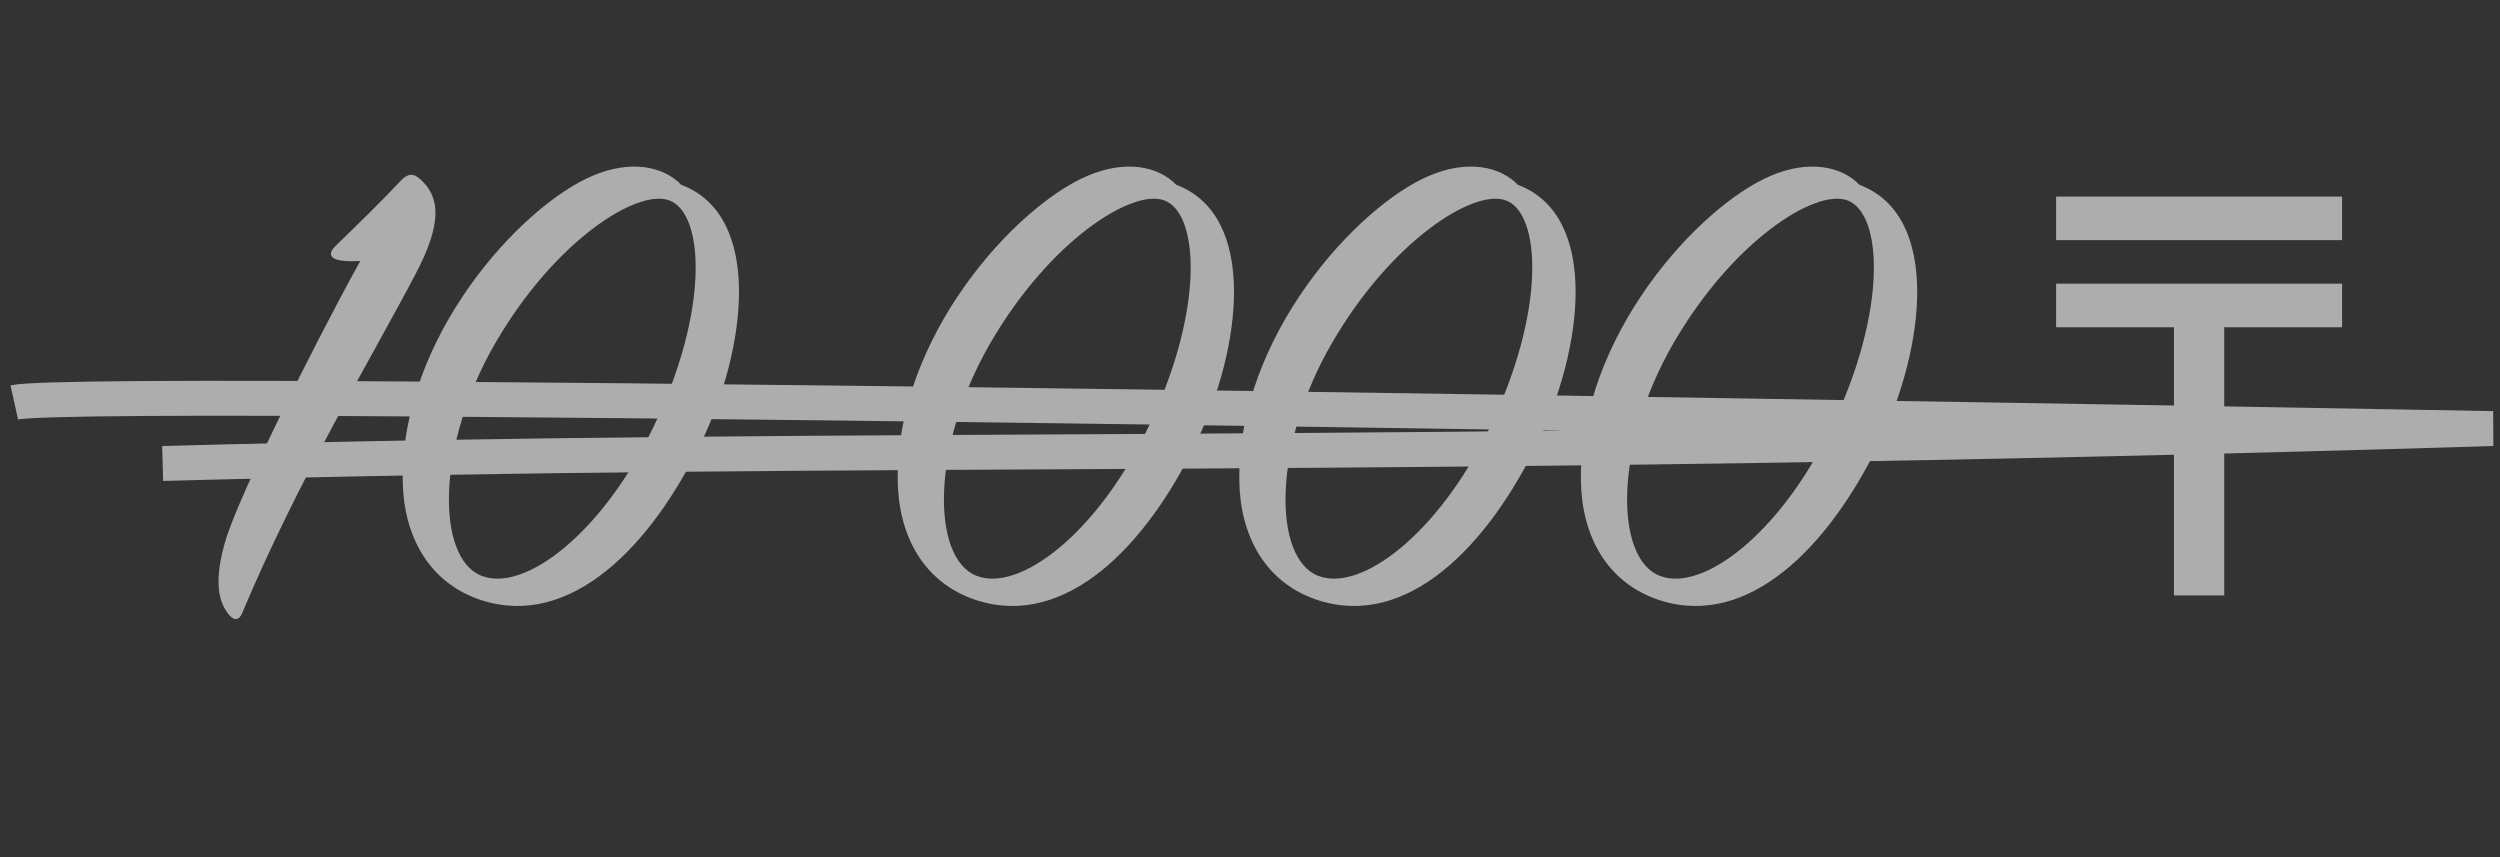
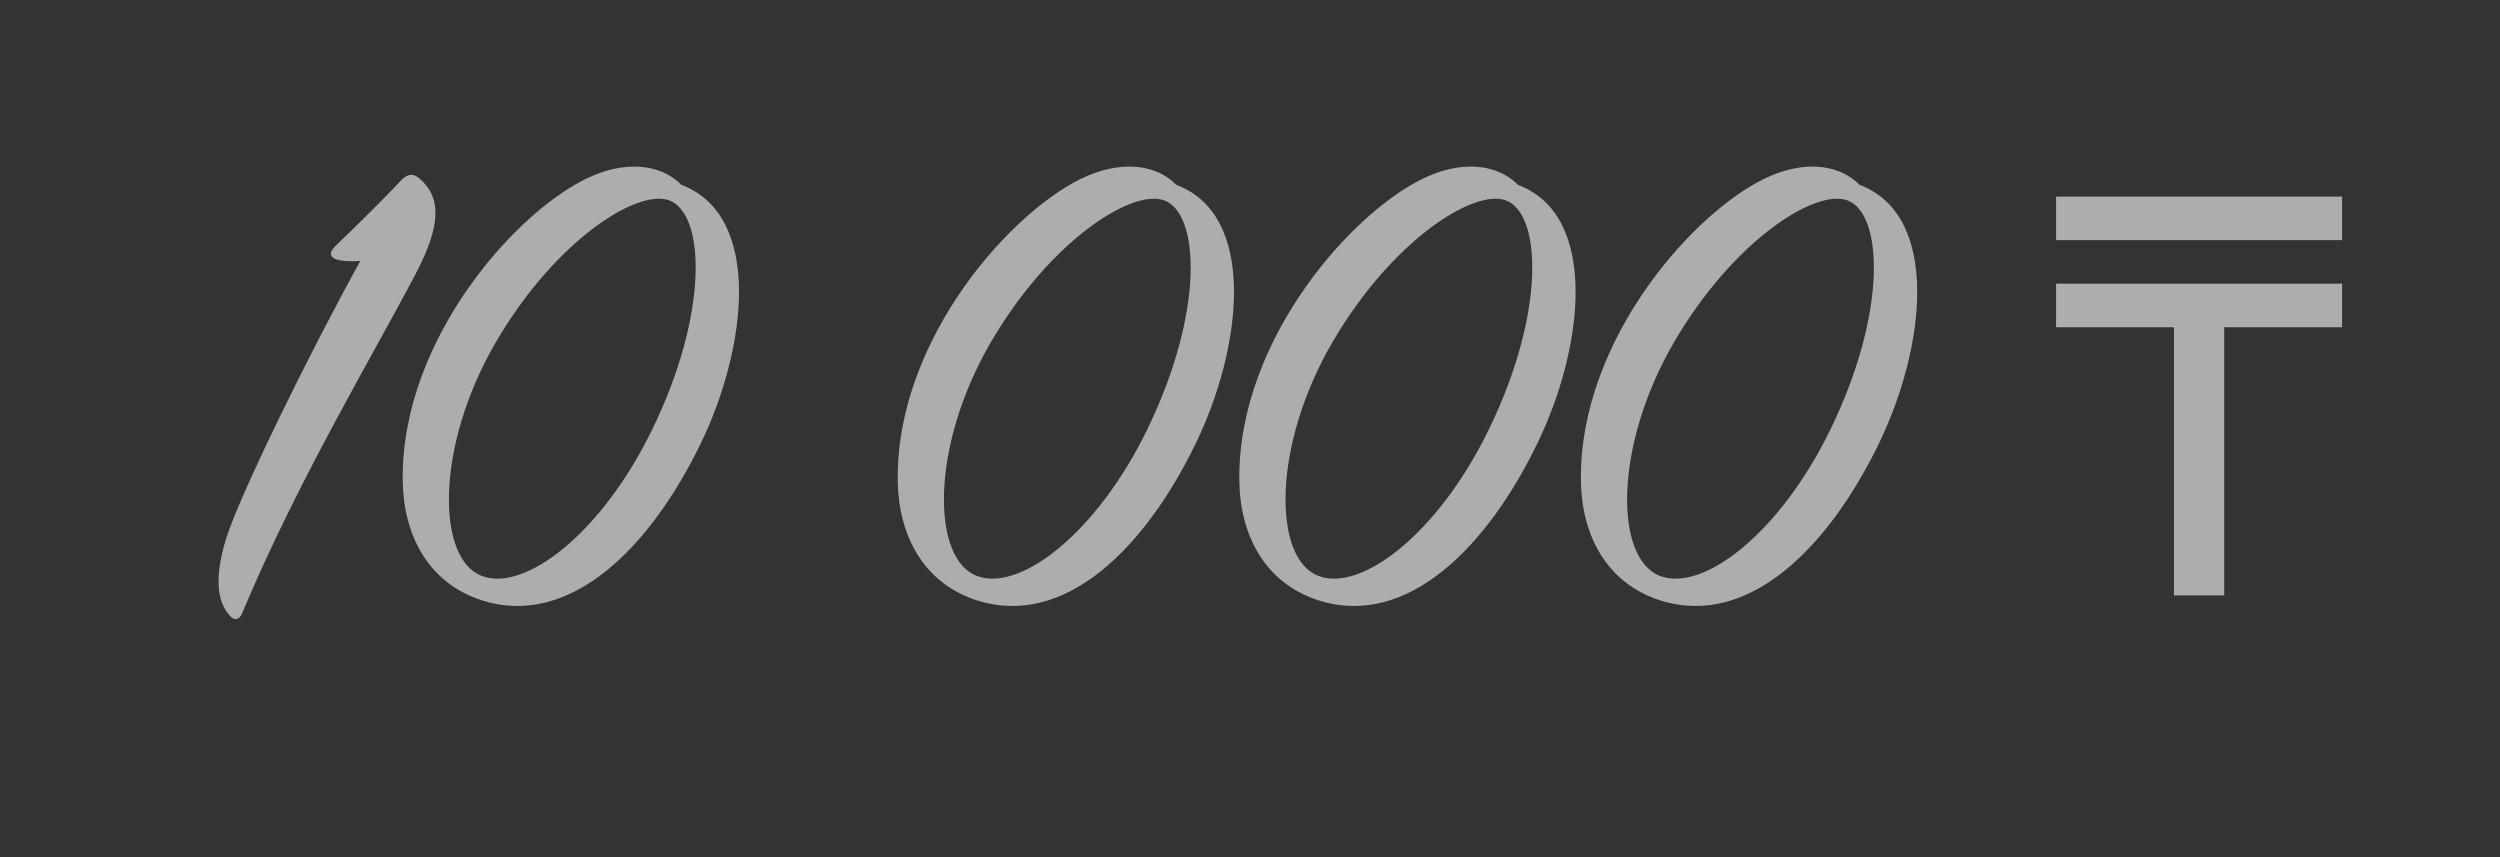
<svg xmlns="http://www.w3.org/2000/svg" width="175" height="60" viewBox="0 0 175 60" fill="none">
  <rect x="0" y="0" width="175" height="60" fill="#333333" stroke="none" />
  <g opacity="0.6">
    <path d="M25.221 18.266C22.729 18.413 23.022 17.68 23.462 17.24C24.928 15.822 26.687 14.112 28.153 12.548C28.593 12.157 28.935 12.108 29.424 12.548C30.841 13.819 30.939 15.676 29.082 19.195C26.247 24.619 20.822 33.661 16.961 42.898C16.766 43.387 16.424 43.485 16.082 43.094C15.3 42.214 14.909 40.699 15.837 37.669C16.815 34.59 21.555 24.913 25.221 18.266ZM45.688 29.996C49.647 21.834 49.353 14.894 46.812 14.014C44.564 13.232 38.846 16.849 34.691 23.984C30.488 31.217 30.537 39.086 33.714 40.308C36.695 41.481 42.12 37.375 45.688 29.996ZM47.692 12.939C53.41 15.089 52.286 24.375 49.06 31.022C45.59 38.206 39.97 44.022 33.714 42.018C29.951 40.797 28.24 37.424 28.191 33.661C28.045 23.642 36.402 14.454 41.485 12.303C44.124 11.179 46.421 11.619 47.692 12.939ZM80.338 29.996C84.297 21.834 84.004 14.894 81.462 14.014C79.214 13.232 73.496 16.849 69.342 23.984C65.139 31.217 65.188 39.086 68.364 40.308C71.346 41.481 76.77 37.375 80.338 29.996ZM82.342 12.939C88.06 15.089 86.936 24.375 83.71 31.022C80.24 38.206 74.62 44.022 68.364 42.018C64.601 40.797 62.89 37.424 62.842 33.661C62.695 23.642 71.052 14.454 76.135 12.303C78.774 11.179 81.071 11.619 82.342 12.939ZM104.25 29.996C108.209 21.834 107.915 14.894 105.374 14.014C103.126 13.232 97.407 16.849 93.253 23.984C89.05 31.217 89.099 39.086 92.276 40.308C95.257 41.481 100.682 37.375 104.25 29.996ZM106.254 12.939C111.972 15.089 110.848 24.375 107.622 31.022C104.152 38.206 98.532 44.022 92.276 42.018C88.513 40.797 86.802 37.424 86.753 33.661C86.607 23.642 94.964 14.454 100.047 12.303C102.686 11.179 104.983 11.619 106.254 12.939ZM128.161 29.996C132.12 21.834 131.827 14.894 129.285 14.014C127.037 13.232 121.319 16.849 117.165 23.984C112.962 31.217 113.011 39.086 116.187 40.308C119.169 41.481 124.594 37.375 128.161 29.996ZM130.165 12.939C135.883 15.089 134.759 24.375 131.534 31.022C128.064 38.206 122.443 44.022 116.187 42.018C112.424 40.797 110.714 37.424 110.665 33.661C110.518 23.642 118.875 14.454 123.958 12.303C126.597 11.179 128.895 11.619 130.165 12.939ZM155.696 41.676H152.177V22.909H143.927V19.859H163.946V22.909H155.696V41.676ZM143.927 13.76H163.946V16.81H143.927V13.76Z" fill="white" />
-     <path d="M1 28.168C6.498 26.946 174.5 30 174.5 30C96.857 32.358 62.93 31.041 11.386 32.444" stroke="white" stroke-width="2.444" />
  </g>
</svg>